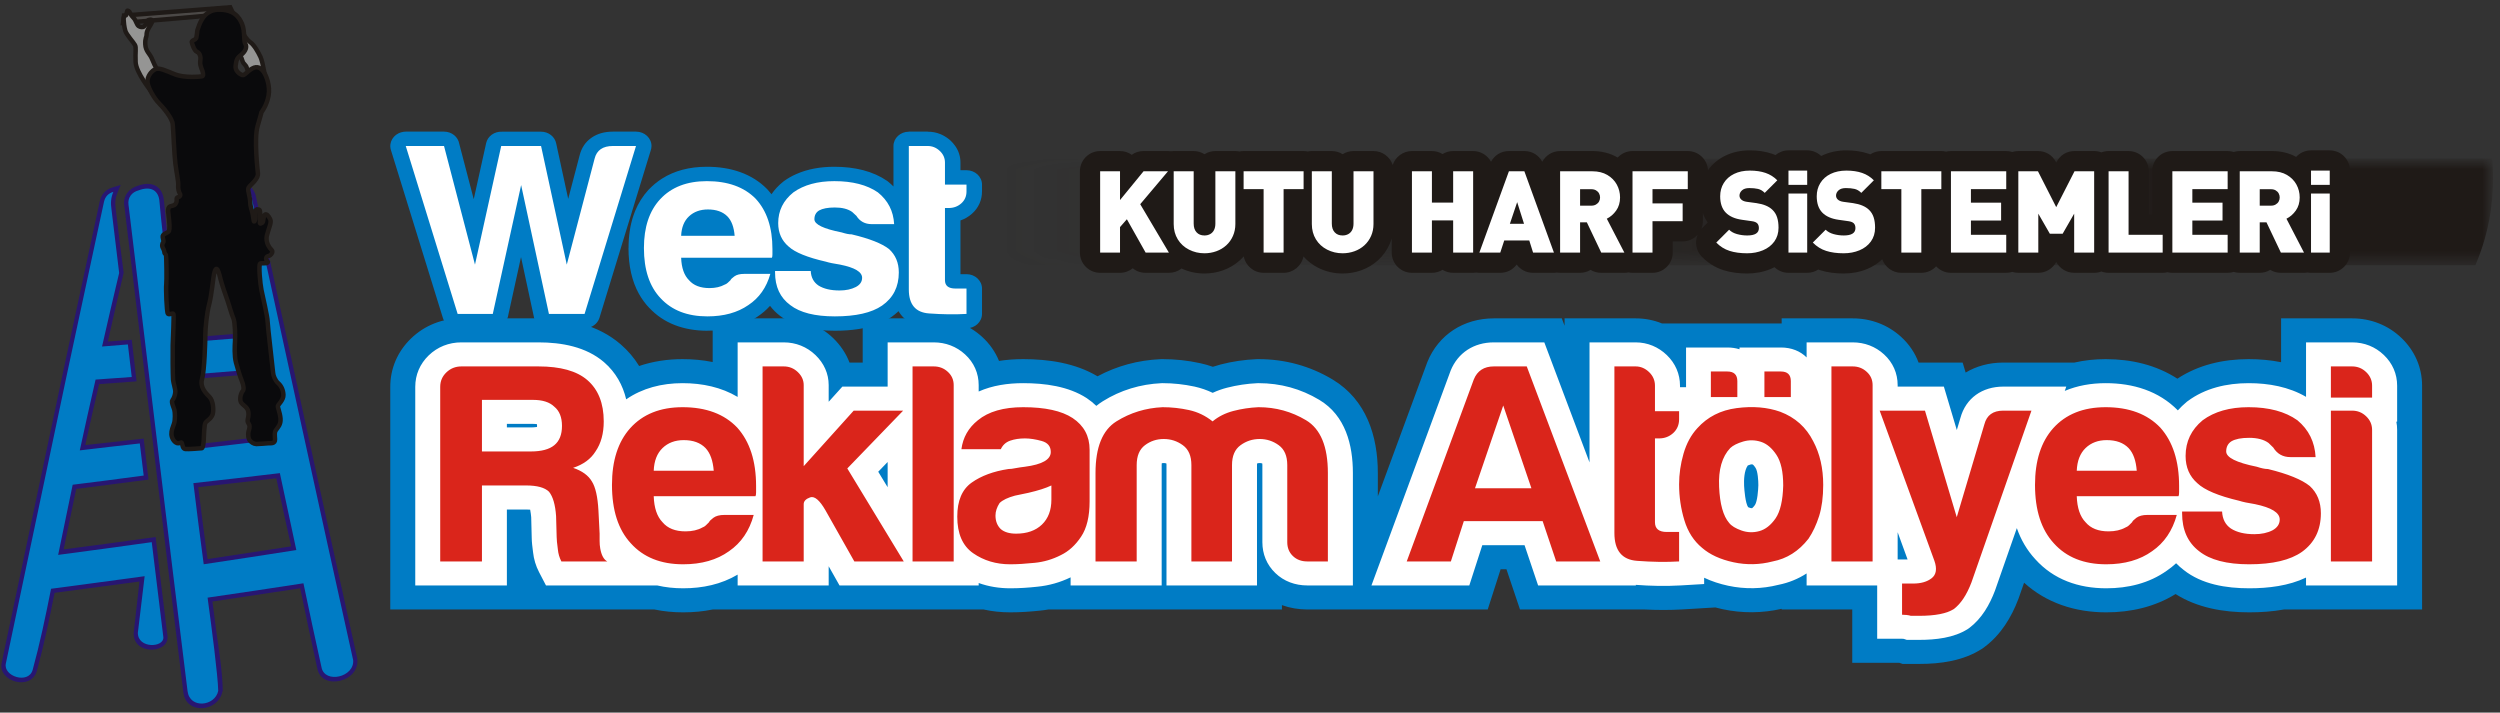
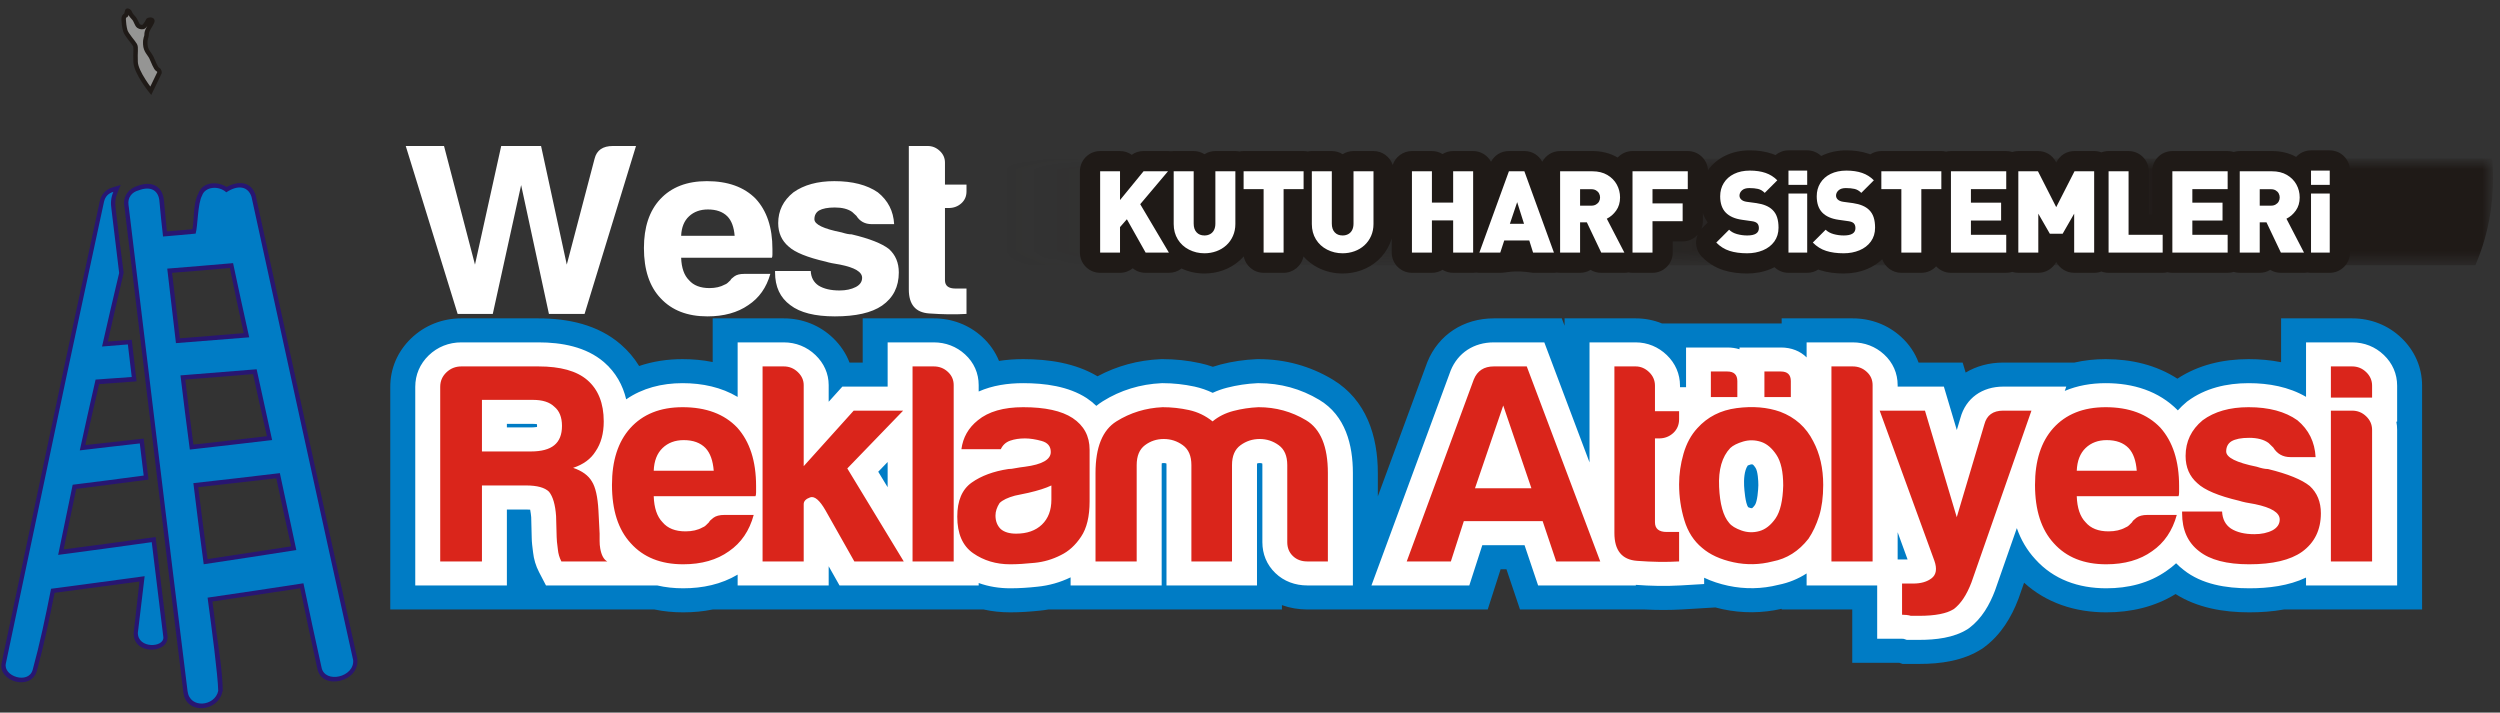
<svg xmlns="http://www.w3.org/2000/svg" width="214" height="61" viewBox="0 0 214 61" fill="none">
  <rect x="0" y="0" width="214" height="61" fill="#333333" stroke="none" />
-   <path d="M65.914 26.179C65.598 26.532 65.234 26.845 64.82 27.118L64.813 27.122C64.671 27.221 64.505 27.321 64.326 27.422V27.425C64.154 27.517 63.97 27.607 63.774 27.692C62.833 28.102 61.761 28.307 60.552 28.307V28.312C59.528 28.312 58.6 28.148 57.768 27.828C56.925 27.502 56.197 27.012 55.588 26.363L55.587 26.364L55.586 26.363L55.57 26.349H55.57C55.404 26.174 55.242 25.985 55.093 25.779C54.95 25.581 54.815 25.372 54.691 25.151C54.096 24.076 53.799 22.768 53.799 21.232V21.228H53.804C53.804 20.21 53.939 19.298 54.21 18.486C54.257 18.342 54.306 18.207 54.358 18.081C54.641 17.387 55.026 16.774 55.511 16.25C55.534 16.221 55.56 16.197 55.589 16.171C55.734 16.02 55.893 15.876 56.058 15.736C56.262 15.567 56.462 15.421 56.663 15.293C57.73 14.616 59.012 14.275 60.508 14.275C61.563 14.275 62.517 14.429 63.376 14.738C64.264 15.059 65.026 15.539 65.656 16.178C65.681 16.204 65.704 16.232 65.728 16.256C65.835 16.377 65.939 16.499 66.039 16.627C66.305 16.232 66.647 15.865 67.063 15.535C67.081 15.519 67.1 15.506 67.122 15.492H67.121C67.281 15.374 67.448 15.27 67.628 15.167C67.805 15.067 67.987 14.977 68.177 14.894C69.108 14.482 70.195 14.275 71.422 14.275C72.308 14.275 73.128 14.373 73.87 14.563C74.651 14.767 75.338 15.073 75.934 15.481C75.967 15.505 75.995 15.528 76.023 15.55C76.187 15.68 76.338 15.819 76.481 15.963V12.498C76.481 11.823 77.071 11.273 77.798 11.273V11.267H79.413H79.417V11.273C79.795 11.273 80.153 11.341 80.493 11.479C80.55 11.502 80.604 11.529 80.649 11.548C80.919 11.68 81.163 11.846 81.38 12.045V12.047C81.414 12.078 81.444 12.109 81.473 12.142C81.512 12.181 81.549 12.222 81.587 12.266C81.657 12.348 81.721 12.425 81.771 12.501C82.067 12.928 82.215 13.402 82.215 13.919V14.571H82.738C83.465 14.571 84.06 15.122 84.06 15.799V16.387C84.06 16.755 83.987 17.095 83.849 17.413C83.704 17.745 83.487 18.039 83.203 18.291L83.189 18.303H83.19L83.181 18.311L83.179 18.313L83.148 18.339C83.089 18.39 83.023 18.441 82.957 18.488C82.94 18.499 82.925 18.512 82.905 18.521C82.84 18.567 82.775 18.61 82.709 18.648C82.549 18.738 82.386 18.812 82.216 18.87V23.469H82.738C83.465 23.469 84.06 24.024 84.06 24.699V26.871C84.06 27.549 83.465 28.102 82.738 28.102H82.727C82.248 28.127 81.73 28.137 81.178 28.131C80.572 28.12 79.987 28.097 79.423 28.054H79.412C79.176 28.037 78.943 27.996 78.716 27.937C78.474 27.877 78.252 27.793 78.051 27.689C77.554 27.438 77.175 27.085 76.914 26.639C76.726 26.814 76.519 26.985 76.297 27.144L76.294 27.144L76.282 27.152L76.285 27.152C76.129 27.258 75.946 27.365 75.735 27.474L75.734 27.476L75.735 27.479C75.562 27.57 75.363 27.656 75.144 27.741C74.149 28.12 72.924 28.312 71.466 28.312C70.5 28.312 69.639 28.215 68.889 28.027C68.07 27.819 67.373 27.501 66.811 27.064L66.788 27.049C66.449 26.795 66.158 26.502 65.914 26.179ZM37.891 27.153L33.46 12.834C33.263 12.182 33.669 11.502 34.369 11.319C34.492 11.286 34.611 11.267 34.733 11.267H38.008C38.668 11.267 39.213 11.717 39.311 12.305L40.552 17.053L41.614 12.253C41.744 11.655 42.32 11.25 42.953 11.273H46.316C46.965 11.273 47.501 11.711 47.611 12.284L48.638 17.022L49.614 13.307C49.774 12.655 50.117 12.144 50.64 11.784C51.139 11.44 51.747 11.267 52.468 11.267H54.445C55.176 11.267 55.769 11.82 55.769 12.498C55.769 12.636 55.742 12.764 55.7 12.885L51.313 27.207C51.148 27.747 50.617 28.098 50.045 28.098V28.102H46.989C46.305 28.102 45.744 27.619 45.673 27.003L44.599 22.006L43.476 27.118C43.348 27.697 42.796 28.098 42.184 28.098V28.102H39.175C38.55 28.102 38.025 27.695 37.891 27.153Z" fill="#007CC5" />
  <path d="M39.174 26.871L34.732 12.497H38.008L40.658 22.651L42.903 12.497H46.315L48.516 22.651L50.897 13.584C51.076 12.86 51.596 12.497 52.466 12.497H54.442L50.04 26.871H46.988L44.609 15.842L42.182 26.871H39.174ZM63.695 23.445H65.94C65.61 24.616 64.983 25.506 64.055 26.118C63.128 26.761 61.957 27.082 60.551 27.082C58.845 27.082 57.514 26.566 56.555 25.536C55.597 24.532 55.12 23.094 55.12 21.232C55.12 19.447 55.581 18.055 56.51 17.053C57.468 16.022 58.8 15.506 60.507 15.506C62.303 15.506 63.695 16.007 64.684 17.009C65.64 18.039 66.12 19.477 66.12 21.312C66.12 21.428 66.12 21.522 66.12 21.606C66.12 21.691 66.12 21.746 66.12 21.774C66.12 21.913 66.106 22.011 66.075 22.064H58.306C58.337 22.933 58.561 23.57 58.983 23.988C59.369 24.432 59.95 24.66 60.733 24.66C61.238 24.66 61.676 24.561 62.032 24.364C62.123 24.337 62.203 24.286 62.281 24.218C62.354 24.146 62.438 24.073 62.527 23.988C62.556 23.904 62.668 23.795 62.863 23.657C63.058 23.515 63.335 23.445 63.695 23.445ZM58.306 20.186H62.886C62.824 19.433 62.618 18.878 62.257 18.514C61.866 18.126 61.315 17.93 60.596 17.93C59.939 17.93 59.399 18.126 58.983 18.514C58.561 18.906 58.337 19.463 58.306 20.186ZM66.345 23.196H69.4C69.425 23.752 69.653 24.168 70.071 24.447C70.521 24.726 71.12 24.864 71.867 24.864C72.406 24.864 72.869 24.767 73.256 24.569C73.619 24.379 73.797 24.114 73.797 23.779C73.797 23.275 73.17 22.903 71.913 22.651C71.374 22.566 70.969 22.487 70.699 22.4C69.112 22.037 68.052 21.606 67.511 21.108C66.915 20.602 66.614 19.935 66.614 19.098C66.614 18.039 67.046 17.162 67.915 16.466C68.813 15.826 69.981 15.506 71.419 15.506C72.973 15.506 74.216 15.826 75.145 16.466C76.013 17.162 76.478 18.068 76.538 19.185H74.606C74.041 19.185 73.602 18.946 73.306 18.476C73.183 18.359 73.067 18.25 72.944 18.141C72.585 17.888 72.092 17.761 71.463 17.761C70.863 17.761 70.414 17.849 70.115 18.015C69.847 18.18 69.713 18.432 69.713 18.766C69.713 19.214 70.493 19.586 72.048 19.895C72.226 19.952 72.385 19.991 72.517 20.02C72.652 20.047 72.78 20.061 72.901 20.061C74.427 20.422 75.487 20.842 76.091 21.312C76.655 21.817 76.938 22.487 76.938 23.322C76.938 24.548 76.463 25.493 75.501 26.163C74.606 26.776 73.256 27.082 71.463 27.082C69.757 27.082 68.482 26.761 67.65 26.118C66.779 25.478 66.345 24.548 66.345 23.322V23.196ZM82.732 26.871C81.745 26.929 80.675 26.915 79.522 26.83C78.368 26.746 77.795 26.062 77.795 24.78V12.497H79.412C79.799 12.497 80.145 12.636 80.442 12.916C80.743 13.195 80.889 13.53 80.889 13.919V15.8H82.732V16.387C82.732 16.803 82.584 17.142 82.287 17.408C81.987 17.674 81.626 17.806 81.204 17.806H80.889V23.988C80.889 24.46 81.188 24.699 81.793 24.699H82.732V26.871Z" fill="white" />
  <path fill-rule="evenodd" clip-rule="evenodd" d="M195.261 31.005V27.252H201.348C202.951 27.252 204.433 27.844 205.56 28.925C206.706 30.02 207.331 31.46 207.331 33.014V52.172H195.512C194.533 52.348 193.53 52.417 192.537 52.417C190.326 52.417 188.083 52.029 186.23 50.85C184.455 51.945 182.417 52.417 180.299 52.417C177.626 52.417 175.169 51.612 173.262 49.881L172.794 51.218L172.775 51.269C172.174 52.849 171.277 54.332 169.877 55.38L169.754 55.471L169.627 55.555C168.054 56.565 166.135 56.832 164.282 56.832C164.165 56.832 164.05 56.832 163.931 56.832C163.813 56.832 163.698 56.832 163.578 56.832H162.864L162.577 56.735H158.553V52.172H152.511V52.114C150.852 52.495 149.138 52.506 147.462 52.149C147.25 52.101 147.042 52.05 146.834 51.997L144.002 52.167C142.93 52.229 141.854 52.225 140.785 52.172H130.112L128.952 48.729H128.454L127.348 52.172H111.911C111.151 52.172 110.417 52.045 109.734 51.799V52.172H89.742C89.503 52.213 89.266 52.246 89.024 52.27C88.177 52.358 87.326 52.417 86.475 52.417C85.696 52.417 84.932 52.337 84.197 52.172H61.011C60.189 52.341 59.341 52.417 58.478 52.417C57.634 52.417 56.813 52.339 56.021 52.172H33.407V33.114C33.407 31.538 34.034 30.078 35.191 28.967C36.346 27.852 37.862 27.252 39.493 27.252H46.088C48.627 27.252 51.172 27.791 53.115 29.461C53.765 30.02 54.294 30.649 54.709 31.33C55.87 30.934 57.124 30.742 58.426 30.742C59.309 30.742 60.175 30.821 61.005 30.99V27.252H67.091C68.692 27.252 70.182 27.849 71.318 28.94C71.945 29.548 72.423 30.258 72.718 31.036H73.847V27.252H79.932C81.487 27.252 82.947 27.807 84.076 28.841C84.719 29.429 85.204 30.128 85.515 30.894C86.194 30.79 86.885 30.742 87.585 30.742C89.771 30.742 92.048 31.08 93.948 32.211C95.598 31.325 97.412 30.835 99.318 30.746L99.419 30.742H99.52C100.603 30.742 101.676 30.856 102.729 31.088C103.103 31.168 103.466 31.271 103.821 31.398C104.039 31.325 104.258 31.259 104.479 31.201C105.479 30.943 106.501 30.793 107.531 30.746L107.63 30.742H107.729C109.996 30.742 112.139 31.327 114.064 32.482C116.975 34.231 117.942 37.344 117.942 40.488V42.49L122.162 31.041L122.185 30.982C123.132 28.656 125.283 27.252 127.873 27.252H133.69L133.928 27.887V27.252H140.013C140.801 27.252 141.562 27.402 142.263 27.686H152.45C152.471 27.686 152.489 27.686 152.511 27.686V27.252H158.591C160.153 27.252 161.611 27.807 162.74 28.841C163.424 29.465 163.927 30.213 164.231 31.036H168.002L168.259 31.892C169.18 31.338 170.281 31.036 171.486 31.036H177.567C178.426 30.838 179.324 30.742 180.246 30.742C182.481 30.742 184.596 31.256 186.384 32.415C188.187 31.229 190.301 30.742 192.487 30.742C193.425 30.742 194.357 30.822 195.261 31.005Z" fill="#007CC5" />
  <path fill-rule="evenodd" clip-rule="evenodd" d="M197.397 33.97V29.307H201.347C202.385 29.307 203.326 29.684 204.058 30.388C204.799 31.095 205.195 32.006 205.195 33.014V36.092H205.127C205.174 36.319 205.195 36.556 205.195 36.8V50.114H197.397V49.44C195.915 50.151 194.165 50.358 192.537 50.358C190.561 50.358 188.472 50.023 186.923 48.789C186.687 48.608 186.473 48.417 186.275 48.215C186.03 48.442 185.767 48.654 185.484 48.847C183.964 49.928 182.167 50.358 180.299 50.358C177.919 50.358 175.78 49.608 174.217 47.865C173.487 47.076 172.978 46.172 172.641 45.207L170.769 50.561C170.313 51.765 169.635 52.956 168.569 53.755L168.507 53.8L168.441 53.844C167.253 54.606 165.678 54.773 164.282 54.773C164.165 54.773 164.05 54.773 163.931 54.773C163.813 54.773 163.697 54.773 163.578 54.773H163.221L162.96 54.687C162.912 54.681 162.866 54.677 162.823 54.677H160.687V50.114H154.646V49.086C153.925 49.55 153.121 49.886 152.231 50.062C150.82 50.42 149.359 50.445 147.929 50.139C147.218 49.986 146.521 49.763 145.875 49.454V49.993L143.871 50.112C142.586 50.186 141.294 50.161 140.015 50.063L140.035 50.114H131.662L130.502 46.67H126.884L125.772 50.114H117.396L124.163 31.759L124.173 31.729C124.798 30.194 126.164 29.307 127.873 29.307H132.193L136.063 39.581V29.307H140.013C141.033 29.307 141.958 29.701 142.68 30.395C143.413 31.102 143.808 32.013 143.808 33.014V33.144H144.326V29.746H147.869C148.24 29.746 148.585 29.798 148.904 29.898V29.746H152.45C153.349 29.746 154.115 30.061 154.646 30.596V29.307H158.591C159.607 29.307 160.539 29.66 161.272 30.334C162.033 31.029 162.439 31.953 162.439 32.966V33.093H166.395L167.503 36.812L167.811 35.776C168.272 34.081 169.676 33.093 171.486 33.093H176.873L176.744 33.461C177.814 33.008 179.001 32.799 180.246 32.799C182.593 32.799 184.787 33.463 186.423 35.129C186.649 34.877 186.896 34.639 187.168 34.413L187.21 34.377L187.256 34.344C188.767 33.222 190.604 32.799 192.487 32.799C194.208 32.799 195.926 33.112 197.397 33.97ZM162.439 45.559V47.893H163.29L162.439 45.559ZM149.638 43.413C149.697 43.437 149.765 43.464 149.813 43.48C149.882 43.504 149.925 43.506 149.989 43.494C150.066 43.437 150.176 43.294 150.222 43.23C150.437 42.914 150.504 41.923 150.515 41.532C150.515 41.166 150.474 40.347 150.271 40.043C150.228 39.973 150.118 39.818 150.034 39.761C149.966 39.743 149.919 39.743 149.85 39.761C149.785 39.781 149.685 39.811 149.61 39.845C149.293 40.296 149.274 41.098 149.295 41.588C149.316 41.958 149.401 43.054 149.638 43.413ZM93.846 34.743C94.022 34.602 94.208 34.466 94.406 34.343C95.924 33.396 97.615 32.884 99.419 32.801L99.469 32.799H99.52C100.441 32.799 101.358 32.9 102.257 33.093C102.8 33.215 103.317 33.392 103.806 33.626C104.196 33.444 104.609 33.298 105.035 33.188C105.883 32.971 106.752 32.84 107.63 32.801L107.678 32.799H107.729C109.598 32.799 111.349 33.276 112.935 34.23C115.182 35.577 115.807 38.094 115.807 40.488V50.114H111.911C110.869 50.114 109.902 49.763 109.167 49.051C108.427 48.341 108.059 47.415 108.059 46.412V39.81C108.059 39.777 108.059 39.725 108.054 39.678C107.987 39.649 107.919 39.636 107.833 39.636C107.743 39.636 107.672 39.648 107.603 39.678C107.601 39.726 107.599 39.777 107.599 39.81V50.114H99.851V39.81C99.851 39.777 99.85 39.725 99.847 39.678C99.779 39.648 99.71 39.636 99.622 39.636C99.552 39.636 99.496 39.643 99.445 39.66C99.441 39.715 99.439 39.775 99.439 39.81V50.114H91.643V49.421C90.757 49.85 89.797 50.124 88.795 50.222C88.025 50.307 87.251 50.358 86.475 50.358C85.534 50.358 84.627 50.212 83.775 49.906V50.114H71.863L70.935 48.471V50.114H63.142V49.187C61.741 50.021 60.137 50.358 58.478 50.358C57.708 50.358 56.963 50.279 56.255 50.114H46.736L46.145 48.979C45.865 48.443 45.694 47.865 45.629 47.269C45.577 46.856 45.517 46.416 45.514 46.002L45.471 44.273C45.456 44.115 45.428 43.85 45.382 43.627C45.25 43.616 45.114 43.614 45.032 43.614H43.389V50.114H35.546V33.114C35.546 32.082 35.944 31.149 36.699 30.419C37.453 29.692 38.427 29.307 39.493 29.307H46.087C48.078 29.307 50.161 29.682 51.694 30.993C52.71 31.869 53.314 32.973 53.602 34.183C54.986 33.228 56.641 32.799 58.426 32.799C60.13 32.799 61.755 33.151 63.142 33.978V29.307H67.091C68.125 29.307 69.073 29.688 69.807 30.395C70.528 31.088 70.935 31.978 70.935 32.966V34.392L72.107 33.093H75.982V29.307H79.932C80.941 29.307 81.874 29.66 82.607 30.334C83.371 31.029 83.775 31.953 83.775 32.966V33.514C84.952 32.99 86.268 32.799 87.585 32.799C89.426 32.799 91.455 33.059 93.026 34.082C93.326 34.284 93.601 34.506 93.846 34.743ZM75.982 39.548L75.177 40.38L75.982 41.708V39.548ZM43.389 36.587H45.438C45.553 36.587 45.792 36.581 45.967 36.549C45.97 36.515 45.972 36.484 45.972 36.459C45.972 36.421 45.97 36.361 45.965 36.31C45.863 36.288 45.715 36.285 45.638 36.285H43.389V36.587Z" fill="white" />
  <path d="M37.682 48.059V33.115C37.682 32.624 37.858 32.215 38.211 31.876C38.563 31.538 38.991 31.365 39.494 31.365H46.088C47.971 31.365 49.364 31.752 50.269 32.529C51.206 33.336 51.68 34.517 51.68 36.071C51.68 37.107 51.445 37.962 50.974 38.645C50.571 39.292 49.936 39.76 49.058 40.047C49.831 40.308 50.369 40.7 50.669 41.218C50.974 41.702 51.161 42.526 51.226 43.688L51.327 45.681C51.327 45.875 51.327 46.081 51.327 46.311C51.327 46.537 51.344 46.747 51.379 46.941C51.478 47.521 51.68 47.894 51.98 48.059H48.054C47.885 47.733 47.788 47.395 47.754 47.04C47.685 46.522 47.65 46.167 47.65 45.97L47.601 44.174C47.532 43.202 47.332 42.51 46.996 42.092C46.627 41.732 45.973 41.555 45.031 41.555H41.255V48.059H37.682ZM41.255 38.645H45.437C46.342 38.645 47.016 38.466 47.447 38.11C47.885 37.755 48.106 37.204 48.106 36.459C48.106 35.719 47.885 35.166 47.447 34.812C47.048 34.424 46.441 34.23 45.637 34.23H41.255V38.645ZM62.002 44.078H64.517C64.149 45.435 63.444 46.47 62.403 47.185C61.365 47.929 60.054 48.303 58.476 48.303C56.563 48.303 55.07 47.701 53.996 46.504C52.921 45.341 52.385 43.673 52.385 41.508C52.385 39.436 52.902 37.817 53.944 36.655C55.018 35.459 56.512 34.856 58.427 34.856C60.44 34.856 62.002 35.442 63.108 36.604C64.182 37.8 64.721 39.47 64.721 41.602C64.721 41.732 64.721 41.849 64.721 41.94C64.721 42.04 64.721 42.102 64.721 42.137C64.721 42.299 64.704 42.415 64.67 42.477H55.959C55.992 43.482 56.243 44.221 56.715 44.706C57.148 45.224 57.802 45.485 58.679 45.485C59.248 45.485 59.736 45.375 60.135 45.148C60.237 45.115 60.331 45.055 60.413 44.978C60.498 44.893 60.591 44.808 60.688 44.706C60.723 44.611 60.849 44.485 61.068 44.322C61.285 44.162 61.596 44.078 62.002 44.078ZM55.959 40.293H61.095C61.026 39.42 60.792 38.775 60.391 38.351C59.95 37.9 59.334 37.674 58.526 37.674C57.791 37.674 57.184 37.9 56.715 38.351C56.243 38.807 55.992 39.452 55.959 40.293ZM68.797 35.151V39.904L73.077 35.151H77.31L72.529 40.099L77.361 48.059H73.131L70.663 43.688C70.162 42.815 69.724 42.447 69.354 42.573C68.984 42.704 68.797 42.9 68.797 43.155V44.952V48.059H65.276V31.365H67.087C67.558 31.365 67.96 31.53 68.295 31.852C68.632 32.175 68.797 32.548 68.797 32.967V35.151ZM78.114 31.365H79.927C80.396 31.365 80.799 31.518 81.134 31.829C81.468 32.133 81.636 32.515 81.636 32.967V48.059H78.114V31.365ZM89.999 41.555C89.526 41.781 88.872 41.991 88.037 42.184C87.262 42.347 86.875 42.428 86.875 42.428C86.272 42.592 85.835 42.797 85.565 43.058C85.335 43.414 85.213 43.772 85.213 44.129C85.213 44.611 85.367 45.002 85.668 45.291C85.97 45.551 86.409 45.681 86.977 45.681C87.915 45.681 88.653 45.419 89.191 44.903C89.729 44.385 89.999 43.673 89.999 42.769V41.555ZM90.801 47.521C90.096 47.881 89.351 48.101 88.566 48.178C87.773 48.26 87.077 48.303 86.471 48.303C85.265 48.303 84.207 47.984 83.302 47.355C82.395 46.724 81.942 45.681 81.942 44.221C81.942 42.865 82.352 41.896 83.175 41.311C83.995 40.729 85.044 40.343 86.321 40.148C86.488 40.148 86.69 40.126 86.924 40.075C87.165 40.029 87.427 39.989 87.731 39.953C89.208 39.76 89.947 39.34 89.947 38.691C89.947 38.208 89.688 37.892 89.167 37.747C88.646 37.603 88.167 37.528 87.731 37.528C87.262 37.528 86.841 37.593 86.471 37.721C86.101 37.852 85.835 38.095 85.668 38.453H82.296C82.429 37.446 82.896 36.623 83.706 35.974C84.611 35.23 85.903 34.856 87.582 34.856C89.464 34.856 90.871 35.166 91.813 35.782C92.783 36.426 93.27 37.332 93.27 38.497V42.914C93.27 44.206 93.029 45.217 92.539 45.943C92.053 46.675 91.473 47.198 90.801 47.521ZM105.46 48.059H101.983V40.487V39.811C101.983 39.029 101.743 38.466 101.252 38.11C100.766 37.755 100.222 37.578 99.617 37.578C99.013 37.578 98.478 37.755 98.006 38.11C97.536 38.466 97.3 39.029 97.3 39.811V48.059H93.776V40.487C93.776 38.289 94.374 36.815 95.563 36.071C96.752 35.328 98.073 34.921 99.517 34.856C100.289 34.856 101.041 34.941 101.779 35.101C102.519 35.263 103.19 35.585 103.797 36.071C104.299 35.653 104.897 35.355 105.585 35.176C106.27 34.996 106.985 34.89 107.724 34.856C109.204 34.856 110.559 35.23 111.802 35.974C113.043 36.722 113.666 38.222 113.666 40.487V48.059H111.905C111.401 48.059 110.99 47.904 110.673 47.598C110.349 47.287 110.19 46.894 110.19 46.411V39.811C110.19 39.029 109.95 38.466 109.461 38.11C108.974 37.755 108.43 37.578 107.827 37.578C107.221 37.578 106.676 37.755 106.189 38.11C105.7 38.466 105.46 39.029 105.46 39.811V40.487V48.059ZM127.869 31.365H130.69L136.981 48.059H133.21L132.051 44.611H125.303L124.194 48.059H120.416L126.157 32.481C126.458 31.741 127.031 31.365 127.869 31.365ZM128.677 34.711L126.259 41.796H131.089L128.677 34.711ZM143.731 48.059C142.624 48.125 141.424 48.107 140.131 48.008C138.837 47.913 138.193 47.118 138.193 45.631V31.365H140.007C140.44 31.365 140.827 31.53 141.162 31.852C141.497 32.175 141.665 32.562 141.665 33.014V35.2H143.731V35.882C143.731 36.363 143.563 36.758 143.228 37.068C142.894 37.373 142.489 37.528 142.016 37.528H141.665V44.706C141.665 45.258 141.998 45.536 142.675 45.536H143.731V48.059ZM145.697 46.894C144.992 46.311 144.482 45.528 144.183 44.536C143.883 43.551 143.731 42.526 143.731 41.46C143.731 40.586 143.856 39.711 144.109 38.836C144.361 37.962 144.755 37.236 145.29 36.655C146.163 35.684 147.29 35.111 148.663 34.933C150.037 34.754 151.286 34.856 152.389 35.247C153.666 35.729 154.609 36.575 155.213 37.773C155.78 38.836 156.067 40.081 156.067 41.508C156.067 42.542 155.947 43.434 155.717 44.174C155.479 44.918 155.178 45.566 154.807 46.114C153.972 47.185 152.943 47.83 151.737 48.059C150.628 48.346 149.51 48.373 148.388 48.131C147.262 47.888 146.366 47.475 145.697 46.894ZM153.295 32.624V33.991H151.034V31.8H152.44C153.012 31.8 153.295 32.077 153.295 32.624ZM148.716 32.624V33.991H146.45V31.8H147.86C148.428 31.8 148.716 32.077 148.716 32.624ZM148.11 38.351C147.405 39.095 147.087 40.207 147.155 41.677C147.22 43.148 147.507 44.174 148.012 44.759C148.211 45.017 148.564 45.233 149.069 45.411C149.572 45.59 150.084 45.605 150.603 45.462C151.12 45.319 151.588 44.952 151.991 44.369C152.389 43.787 152.61 42.848 152.643 41.555C152.643 40.39 152.45 39.514 152.063 38.935C151.676 38.351 151.236 37.979 150.731 37.817C150.225 37.657 149.721 37.648 149.218 37.794C148.716 37.942 148.347 38.13 148.11 38.351ZM156.771 31.365H158.587C159.054 31.365 159.457 31.518 159.792 31.829C160.13 32.133 160.295 32.515 160.295 32.967V48.059H156.771V31.365ZM162.816 52.621V49.952H163.772C164.442 49.952 164.971 49.796 165.359 49.489C165.744 49.181 165.823 48.687 165.586 48.008L160.9 35.151H164.777L167.498 44.273L169.865 36.315C170.067 35.541 170.605 35.151 171.476 35.151H173.892L168.756 49.855C168.352 50.918 167.849 51.679 167.248 52.132C166.644 52.522 165.649 52.715 164.275 52.715C164.176 52.715 164.056 52.715 163.923 52.715C163.789 52.715 163.673 52.715 163.571 52.715C163.471 52.68 163.344 52.658 163.192 52.641C163.042 52.627 162.917 52.621 162.816 52.621ZM183.812 44.078H186.332C185.961 45.435 185.257 46.47 184.216 47.185C183.178 47.929 181.865 48.303 180.291 48.303C178.373 48.303 176.881 47.701 175.807 46.504C174.734 45.341 174.197 43.673 174.197 41.508C174.197 39.436 174.717 37.817 175.755 36.655C176.832 35.459 178.327 34.856 180.239 34.856C182.251 34.856 183.812 35.442 184.923 36.604C185.994 37.8 186.531 39.47 186.531 41.602C186.531 41.732 186.531 41.849 186.531 41.94C186.531 42.04 186.531 42.102 186.531 42.137C186.531 42.299 186.514 42.415 186.48 42.477H177.77C177.806 43.482 178.054 44.221 178.526 44.706C178.964 45.224 179.614 45.485 180.489 45.485C181.057 45.485 181.547 45.375 181.949 45.148C182.051 45.115 182.139 45.055 182.229 44.978C182.309 44.893 182.405 44.808 182.504 44.706C182.538 44.611 182.661 44.485 182.879 44.322C183.101 44.162 183.408 44.078 183.812 44.078ZM177.77 40.293H182.905C182.839 39.42 182.607 38.775 182.203 38.351C181.764 37.9 181.145 37.674 180.336 37.674C179.601 37.674 178.997 37.9 178.526 38.351C178.054 38.807 177.806 39.452 177.77 40.293ZM186.788 43.787H190.211C190.242 44.432 190.493 44.918 190.965 45.241C191.471 45.566 192.141 45.726 192.978 45.726C193.584 45.726 194.105 45.614 194.54 45.388C194.942 45.162 195.144 44.855 195.144 44.467C195.144 43.885 194.44 43.448 193.031 43.155C192.422 43.058 191.972 42.965 191.669 42.865C189.888 42.447 188.7 41.94 188.093 41.363C187.425 40.778 187.087 40.006 187.087 39.029C187.087 37.8 187.572 36.782 188.548 35.974C189.555 35.23 190.864 34.856 192.476 34.856C194.22 34.856 195.611 35.23 196.657 35.974C197.629 36.782 198.146 37.832 198.215 39.128H196.052C195.415 39.128 194.926 38.852 194.59 38.308C194.455 38.175 194.322 38.044 194.188 37.917C193.786 37.623 193.23 37.478 192.526 37.478C191.853 37.478 191.351 37.578 191.014 37.773C190.714 37.962 190.562 38.255 190.562 38.645C190.562 39.162 191.434 39.6 193.18 39.953C193.383 40.023 193.56 40.066 193.707 40.099C193.858 40.132 194 40.148 194.137 40.148C195.849 40.568 197.038 41.055 197.715 41.602C198.349 42.184 198.667 42.965 198.667 43.933C198.667 45.359 198.129 46.453 197.056 47.233C196.052 47.944 194.54 48.303 192.526 48.303C190.613 48.303 189.183 47.929 188.246 47.185C187.272 46.437 186.788 45.359 186.788 43.933V43.787ZM199.524 35.151H201.336C201.809 35.151 202.209 35.312 202.544 35.637C202.881 35.959 203.051 36.347 203.051 36.8V48.059H199.524V35.151ZM199.524 31.365H201.336C201.809 31.365 202.209 31.53 202.544 31.852C202.881 32.175 203.051 32.562 203.051 33.014V34.033H199.524V31.365Z" fill="#DA251B" />
  <mask id="mask0_117_75" style="mask-type:luminance" maskUnits="userSpaceOnUse" x="80" y="13" width="134" height="10">
    <mask id="mask1_117_75" style="mask-type:luminance" maskUnits="userSpaceOnUse" x="80" y="13" width="134" height="10">
      <path d="M80.717 22.707H213.403V13.571H80.717V22.707Z" fill="white" />
    </mask>
    <g mask="url(#mask1_117_75)">
      <path fill-rule="evenodd" clip-rule="evenodd" d="M80.717 22.707H213.403V13.571H80.717V22.707Z" fill="url(#paint0_linear_117_75)" />
    </g>
  </mask>
  <g mask="url(#mask0_117_75)">
    <path fill-rule="evenodd" clip-rule="evenodd" d="M213.336 13.573H80.717V22.709H211.889C213.156 19.762 213.583 16.71 213.336 13.573Z" fill="#1F1A17" />
  </g>
-   <path fill-rule="evenodd" clip-rule="evenodd" d="M201.119 16.195C201.145 16.315 201.159 16.439 201.159 16.566V21.621C201.159 22.575 200.381 23.353 199.427 23.353H197.824C197.723 23.353 197.625 23.345 197.529 23.328C197.43 23.345 197.328 23.353 197.223 23.353H195.244C194.909 23.353 194.597 23.264 194.332 23.101C194.07 23.261 193.762 23.353 193.434 23.353H191.723C191.543 23.353 191.369 23.326 191.205 23.274C191.042 23.326 190.868 23.353 190.688 23.353H185.955C185.812 23.353 185.674 23.336 185.541 23.303C185.408 23.336 185.269 23.353 185.127 23.353H180.496C180.279 23.353 180.07 23.313 179.878 23.239C179.687 23.313 179.478 23.353 179.261 23.353H177.55C176.885 23.353 176.305 22.975 176.015 22.423C175.725 22.975 175.146 23.353 174.48 23.353H172.77C172.589 23.353 172.415 23.326 172.252 23.274C172.088 23.326 171.914 23.353 171.734 23.353H167.001C166.502 23.353 166.051 23.14 165.734 22.8C165.418 23.14 164.967 23.353 164.467 23.353H162.756C162 23.353 161.355 22.865 161.12 22.187C160.753 22.544 160.32 22.823 159.838 23.023C159.196 23.291 158.514 23.412 157.819 23.412C157.133 23.412 156.441 23.334 155.786 23.124C155.737 23.108 155.688 23.091 155.639 23.074C155.367 23.251 155.043 23.353 154.697 23.353H153.094C152.631 23.353 152.209 23.17 151.898 22.873C151.793 22.927 151.684 22.977 151.574 23.023C150.931 23.291 150.249 23.412 149.554 23.412C148.868 23.412 148.176 23.334 147.521 23.124C146.817 22.898 146.198 22.505 145.679 21.978C145.178 21.469 145.056 20.724 145.313 20.1C144.996 20.447 144.54 20.665 144.035 20.665H143.186V21.621C143.186 22.575 142.408 23.353 141.455 23.353H139.744C139.626 23.353 139.512 23.342 139.401 23.319C139.286 23.342 139.168 23.353 139.046 23.353H137.066C136.731 23.353 136.419 23.264 136.154 23.101C135.892 23.261 135.584 23.353 135.256 23.353H133.545C133.457 23.353 133.371 23.347 133.287 23.334C133.199 23.347 133.109 23.353 133.017 23.353H131.231C130.655 23.353 130.144 23.084 129.827 22.642C129.51 23.085 129 23.353 128.424 23.353H126.633C126.541 23.353 126.45 23.347 126.362 23.334C126.277 23.347 126.19 23.353 126.101 23.353H124.391C124.058 23.353 123.746 23.259 123.482 23.095C123.217 23.259 122.906 23.353 122.573 23.353H120.862C119.908 23.353 119.13 22.575 119.13 21.621V20.405C119.081 20.57 119.022 20.732 118.953 20.892C118.721 21.421 118.388 21.889 117.961 22.278C117.544 22.657 117.061 22.944 116.531 23.135C116.014 23.321 115.472 23.412 114.923 23.412C114.185 23.412 113.473 23.247 112.816 22.912C112.339 22.668 111.922 22.346 111.576 21.951C111.422 22.748 110.717 23.353 109.876 23.353H108.165C107.321 23.353 106.615 22.744 106.464 21.943C106.361 22.06 106.252 22.172 106.136 22.278C105.719 22.657 105.236 22.944 104.706 23.135C104.189 23.321 103.647 23.412 103.098 23.412C102.414 23.412 101.753 23.27 101.137 22.983C100.839 23.223 100.466 23.353 100.057 23.353H98.066C97.647 23.353 97.266 23.216 96.964 22.965C96.666 23.207 96.286 23.353 95.873 23.353H94.172C93.219 23.353 92.44 22.575 92.44 21.621V14.661C92.44 13.707 93.219 12.93 94.172 12.93H95.873C96.247 12.93 96.593 13.049 96.876 13.251C97.165 13.039 97.508 12.93 97.888 12.93H99.981C100.065 12.93 100.147 12.935 100.228 12.946C100.307 12.935 100.387 12.93 100.468 12.93H102.179C102.52 12.93 102.839 13.029 103.107 13.201C103.376 13.029 103.695 12.93 104.036 12.93H105.747C105.868 12.93 105.986 12.942 106.1 12.966C106.214 12.942 106.332 12.93 106.453 12.93H111.588C111.709 12.93 111.827 12.942 111.941 12.966C112.055 12.942 112.172 12.93 112.293 12.93H114.004C114.345 12.93 114.664 13.029 114.932 13.201C115.201 13.029 115.52 12.93 115.861 12.93H117.572C118.337 12.93 118.989 13.43 119.217 14.12C119.445 13.43 120.097 12.93 120.862 12.93H122.573C122.906 12.93 123.217 13.024 123.482 13.188C123.746 13.024 124.058 12.93 124.391 12.93H126.101C126.763 12.93 127.34 13.304 127.632 13.851C127.928 13.281 128.502 12.93 129.163 12.93H130.486C131.147 12.93 131.72 13.28 132.017 13.849C132.309 13.303 132.885 12.93 133.545 12.93H136.302C137.062 12.93 137.801 13.093 138.461 13.48C138.465 13.482 138.469 13.485 138.473 13.487C138.79 13.144 139.242 12.93 139.744 12.93H144.475C145.399 12.93 146.157 13.659 146.205 14.571C146.582 14.035 147.085 13.619 147.68 13.329C148.339 13.007 149.058 12.871 149.789 12.871C150.435 12.871 151.083 12.953 151.696 13.164C151.794 13.198 151.89 13.234 151.984 13.274C152.285 13.023 152.672 12.871 153.094 12.871H154.697C155.16 12.871 155.583 13.055 155.894 13.354C155.911 13.345 155.928 13.337 155.945 13.329C156.604 13.007 157.323 12.871 158.054 12.871C158.7 12.871 159.348 12.953 159.961 13.164C160.007 13.18 160.052 13.196 160.097 13.213C160.369 13.034 160.695 12.93 161.044 12.93H166.179C166.321 12.93 166.459 12.947 166.59 12.979C166.722 12.947 166.86 12.93 167.001 12.93H171.734C171.914 12.93 172.088 12.957 172.252 13.009C172.415 12.957 172.589 12.93 172.77 12.93H174.451C175.119 12.93 175.691 13.28 175.994 13.876L176.015 13.916L176.036 13.875C176.34 13.28 176.912 12.93 177.579 12.93H179.261C179.478 12.93 179.687 12.97 179.878 13.044C180.07 12.97 180.279 12.93 180.496 12.93H182.207C183.161 12.93 183.939 13.707 183.939 14.661V18.365H184.223V14.661C184.223 13.707 185.001 12.93 185.955 12.93H190.688C190.868 12.93 191.042 12.957 191.205 13.009C191.369 12.957 191.543 12.93 191.723 12.93H194.48C195.207 12.93 195.914 13.079 196.551 13.43C196.868 13.086 197.322 12.871 197.824 12.871H199.427C200.381 12.871 201.159 13.649 201.159 14.603V15.825C201.159 15.952 201.145 16.076 201.119 16.195ZM145.767 18.27V18.933C145.767 19.167 145.72 19.389 145.636 19.593C145.653 19.575 145.67 19.557 145.687 19.539L146.181 19.045C146.007 18.803 145.87 18.543 145.767 18.27Z" fill="#1F1A17" />
+   <path fill-rule="evenodd" clip-rule="evenodd" d="M201.119 16.195C201.145 16.315 201.159 16.439 201.159 16.566V21.621C201.159 22.575 200.381 23.353 199.427 23.353H197.824C197.723 23.353 197.625 23.345 197.529 23.328C197.43 23.345 197.328 23.353 197.223 23.353H195.244C194.909 23.353 194.597 23.264 194.332 23.101C194.07 23.261 193.762 23.353 193.434 23.353H191.723C191.543 23.353 191.369 23.326 191.205 23.274C191.042 23.326 190.868 23.353 190.688 23.353H185.955C185.812 23.353 185.674 23.336 185.541 23.303C185.408 23.336 185.269 23.353 185.127 23.353H180.496C180.279 23.353 180.07 23.313 179.878 23.239C179.687 23.313 179.478 23.353 179.261 23.353H177.55C176.885 23.353 176.305 22.975 176.015 22.423C175.725 22.975 175.146 23.353 174.48 23.353H172.77C172.589 23.353 172.415 23.326 172.252 23.274C172.088 23.326 171.914 23.353 171.734 23.353H167.001C166.502 23.353 166.051 23.14 165.734 22.8C165.418 23.14 164.967 23.353 164.467 23.353H162.756C162 23.353 161.355 22.865 161.12 22.187C160.753 22.544 160.32 22.823 159.838 23.023C159.196 23.291 158.514 23.412 157.819 23.412C157.133 23.412 156.441 23.334 155.786 23.124C155.737 23.108 155.688 23.091 155.639 23.074C155.367 23.251 155.043 23.353 154.697 23.353H153.094C152.631 23.353 152.209 23.17 151.898 22.873C151.793 22.927 151.684 22.977 151.574 23.023C150.931 23.291 150.249 23.412 149.554 23.412C148.868 23.412 148.176 23.334 147.521 23.124C146.817 22.898 146.198 22.505 145.679 21.978C145.178 21.469 145.056 20.724 145.313 20.1C144.996 20.447 144.54 20.665 144.035 20.665H143.186V21.621C143.186 22.575 142.408 23.353 141.455 23.353H139.744C139.626 23.353 139.512 23.342 139.401 23.319C139.286 23.342 139.168 23.353 139.046 23.353H137.066C136.731 23.353 136.419 23.264 136.154 23.101C135.892 23.261 135.584 23.353 135.256 23.353H133.545C133.457 23.353 133.371 23.347 133.287 23.334C133.199 23.347 133.109 23.353 133.017 23.353H131.231C129.51 23.085 129 23.353 128.424 23.353H126.633C126.541 23.353 126.45 23.347 126.362 23.334C126.277 23.347 126.19 23.353 126.101 23.353H124.391C124.058 23.353 123.746 23.259 123.482 23.095C123.217 23.259 122.906 23.353 122.573 23.353H120.862C119.908 23.353 119.13 22.575 119.13 21.621V20.405C119.081 20.57 119.022 20.732 118.953 20.892C118.721 21.421 118.388 21.889 117.961 22.278C117.544 22.657 117.061 22.944 116.531 23.135C116.014 23.321 115.472 23.412 114.923 23.412C114.185 23.412 113.473 23.247 112.816 22.912C112.339 22.668 111.922 22.346 111.576 21.951C111.422 22.748 110.717 23.353 109.876 23.353H108.165C107.321 23.353 106.615 22.744 106.464 21.943C106.361 22.06 106.252 22.172 106.136 22.278C105.719 22.657 105.236 22.944 104.706 23.135C104.189 23.321 103.647 23.412 103.098 23.412C102.414 23.412 101.753 23.27 101.137 22.983C100.839 23.223 100.466 23.353 100.057 23.353H98.066C97.647 23.353 97.266 23.216 96.964 22.965C96.666 23.207 96.286 23.353 95.873 23.353H94.172C93.219 23.353 92.44 22.575 92.44 21.621V14.661C92.44 13.707 93.219 12.93 94.172 12.93H95.873C96.247 12.93 96.593 13.049 96.876 13.251C97.165 13.039 97.508 12.93 97.888 12.93H99.981C100.065 12.93 100.147 12.935 100.228 12.946C100.307 12.935 100.387 12.93 100.468 12.93H102.179C102.52 12.93 102.839 13.029 103.107 13.201C103.376 13.029 103.695 12.93 104.036 12.93H105.747C105.868 12.93 105.986 12.942 106.1 12.966C106.214 12.942 106.332 12.93 106.453 12.93H111.588C111.709 12.93 111.827 12.942 111.941 12.966C112.055 12.942 112.172 12.93 112.293 12.93H114.004C114.345 12.93 114.664 13.029 114.932 13.201C115.201 13.029 115.52 12.93 115.861 12.93H117.572C118.337 12.93 118.989 13.43 119.217 14.12C119.445 13.43 120.097 12.93 120.862 12.93H122.573C122.906 12.93 123.217 13.024 123.482 13.188C123.746 13.024 124.058 12.93 124.391 12.93H126.101C126.763 12.93 127.34 13.304 127.632 13.851C127.928 13.281 128.502 12.93 129.163 12.93H130.486C131.147 12.93 131.72 13.28 132.017 13.849C132.309 13.303 132.885 12.93 133.545 12.93H136.302C137.062 12.93 137.801 13.093 138.461 13.48C138.465 13.482 138.469 13.485 138.473 13.487C138.79 13.144 139.242 12.93 139.744 12.93H144.475C145.399 12.93 146.157 13.659 146.205 14.571C146.582 14.035 147.085 13.619 147.68 13.329C148.339 13.007 149.058 12.871 149.789 12.871C150.435 12.871 151.083 12.953 151.696 13.164C151.794 13.198 151.89 13.234 151.984 13.274C152.285 13.023 152.672 12.871 153.094 12.871H154.697C155.16 12.871 155.583 13.055 155.894 13.354C155.911 13.345 155.928 13.337 155.945 13.329C156.604 13.007 157.323 12.871 158.054 12.871C158.7 12.871 159.348 12.953 159.961 13.164C160.007 13.18 160.052 13.196 160.097 13.213C160.369 13.034 160.695 12.93 161.044 12.93H166.179C166.321 12.93 166.459 12.947 166.59 12.979C166.722 12.947 166.86 12.93 167.001 12.93H171.734C171.914 12.93 172.088 12.957 172.252 13.009C172.415 12.957 172.589 12.93 172.77 12.93H174.451C175.119 12.93 175.691 13.28 175.994 13.876L176.015 13.916L176.036 13.875C176.34 13.28 176.912 12.93 177.579 12.93H179.261C179.478 12.93 179.687 12.97 179.878 13.044C180.07 12.97 180.279 12.93 180.496 12.93H182.207C183.161 12.93 183.939 13.707 183.939 14.661V18.365H184.223V14.661C184.223 13.707 185.001 12.93 185.955 12.93H190.688C190.868 12.93 191.042 12.957 191.205 13.009C191.369 12.957 191.543 12.93 191.723 12.93H194.48C195.207 12.93 195.914 13.079 196.551 13.43C196.868 13.086 197.322 12.871 197.824 12.871H199.427C200.381 12.871 201.159 13.649 201.159 14.603V15.825C201.159 15.952 201.145 16.076 201.119 16.195ZM145.767 18.27V18.933C145.767 19.167 145.72 19.389 145.636 19.593C145.653 19.575 145.67 19.557 145.687 19.539L146.181 19.045C146.007 18.803 145.87 18.543 145.767 18.27Z" fill="#1F1A17" />
  <path d="M100.057 21.622H98.066L96.461 18.768L95.873 19.44V21.622H94.172V14.662H95.873V17.125L97.888 14.662H99.98L97.603 17.479L100.057 21.622ZM105.747 19.178C105.747 19.545 105.678 19.884 105.541 20.196C105.405 20.507 105.214 20.775 104.97 20.998C104.723 21.221 104.44 21.391 104.119 21.506C103.798 21.622 103.458 21.681 103.098 21.681C102.623 21.681 102.184 21.576 101.778 21.369C101.372 21.163 101.053 20.869 100.818 20.49C100.585 20.108 100.468 19.672 100.468 19.178V14.662H102.179V19.139C102.179 19.457 102.26 19.706 102.425 19.885C102.589 20.066 102.814 20.156 103.101 20.156C103.285 20.156 103.449 20.116 103.591 20.037C103.735 19.957 103.845 19.841 103.922 19.688C103.998 19.535 104.036 19.352 104.036 19.139V14.662H105.747V19.178ZM111.588 16.187H109.876V21.622H108.165V16.187H106.453V14.662H111.588V16.187ZM117.571 19.178C117.571 19.545 117.503 19.884 117.366 20.196C117.229 20.507 117.039 20.775 116.794 20.998C116.548 21.221 116.265 21.391 115.944 21.506C115.623 21.622 115.282 21.681 114.922 21.681C114.448 21.681 114.008 21.576 113.603 21.369C113.197 21.163 112.878 20.869 112.643 20.49C112.41 20.108 112.293 19.672 112.293 19.178V14.662H114.003V19.139C114.003 19.457 114.085 19.706 114.249 19.885C114.414 20.066 114.639 20.156 114.926 20.156C115.11 20.156 115.274 20.116 115.416 20.037C115.559 19.957 115.67 19.841 115.747 19.688C115.823 19.535 115.861 19.352 115.861 19.139V14.662H117.571V19.178ZM126.101 21.622H124.39V18.865H122.572V21.622H120.862V14.662H122.572V17.34H124.39V14.662H126.101V21.622ZM133.016 21.622H131.231L130.906 20.586H128.762L128.423 21.622H126.633L129.163 14.662H130.486L133.016 21.622ZM130.457 19.159L129.87 17.303L129.245 19.159H130.457ZM139.045 21.622H137.066L135.834 19.032H135.255V21.622H133.545V14.662H136.302C136.802 14.662 137.229 14.766 137.585 14.975C137.941 15.184 138.213 15.459 138.398 15.799C138.584 16.14 138.677 16.506 138.677 16.902C138.677 17.337 138.566 17.712 138.346 18.022C138.125 18.333 137.857 18.566 137.543 18.722L139.045 21.622ZM136.966 16.902C136.966 16.778 136.937 16.663 136.878 16.555C136.82 16.446 136.733 16.36 136.619 16.294C136.507 16.229 136.375 16.197 136.225 16.197H135.255V17.605H136.225C136.375 17.605 136.507 17.572 136.619 17.506C136.733 17.441 136.82 17.355 136.878 17.249C136.937 17.142 136.966 17.028 136.966 16.902ZM144.474 16.187H141.454V17.409H144.035V18.934H141.454V21.622H139.743V14.662H144.474V16.187ZM152.242 19.494C152.242 19.949 152.121 20.341 151.882 20.674C151.641 21.005 151.316 21.255 150.907 21.425C150.499 21.596 150.047 21.681 149.554 21.681C148.977 21.681 148.477 21.612 148.05 21.475C147.623 21.339 147.245 21.101 146.913 20.763L148.011 19.664C148.183 19.836 148.408 19.96 148.689 20.038C148.969 20.116 149.26 20.156 149.563 20.156C150.228 20.156 150.56 19.947 150.56 19.53C150.56 19.352 150.515 19.216 150.422 19.119C150.329 19.025 150.177 18.963 149.964 18.934L149.123 18.815C148.506 18.729 148.04 18.523 147.725 18.199C147.406 17.872 147.247 17.404 147.247 16.799C147.247 16.376 147.349 15.998 147.556 15.666C147.761 15.333 148.055 15.072 148.439 14.885C148.822 14.698 149.272 14.603 149.788 14.603C150.3 14.603 150.748 14.67 151.132 14.802C151.515 14.934 151.851 15.144 152.137 15.434L151.062 16.51C150.885 16.332 150.691 16.218 150.484 16.171C150.277 16.123 150.029 16.099 149.739 16.099C149.465 16.099 149.257 16.164 149.114 16.294C148.972 16.425 148.9 16.575 148.9 16.742C148.9 16.868 148.946 16.975 149.039 17.068C149.146 17.176 149.306 17.244 149.516 17.274L150.355 17.387C150.968 17.477 151.424 17.669 151.727 17.966C151.908 18.14 152.038 18.354 152.119 18.603C152.201 18.852 152.242 19.15 152.242 19.494ZM154.696 15.825H153.093V14.603H154.696V15.825ZM154.696 21.622H153.093V16.567H154.696V21.622ZM160.507 19.494C160.507 19.949 160.386 20.341 160.147 20.674C159.905 21.005 159.581 21.255 159.172 21.425C158.763 21.596 158.312 21.681 157.818 21.681C157.242 21.681 156.742 21.612 156.315 21.475C155.888 21.339 155.51 21.101 155.177 20.763L156.276 19.664C156.448 19.836 156.673 19.96 156.953 20.038C157.233 20.116 157.525 20.156 157.828 20.156C158.493 20.156 158.825 19.947 158.825 19.53C158.825 19.352 158.78 19.216 158.687 19.119C158.594 19.025 158.442 18.963 158.229 18.934L157.388 18.815C156.771 18.729 156.305 18.523 155.99 18.199C155.671 17.872 155.512 17.404 155.512 16.799C155.512 16.376 155.614 15.998 155.821 15.666C156.026 15.333 156.32 15.072 156.704 14.885C157.087 14.698 157.537 14.603 158.053 14.603C158.565 14.603 159.013 14.67 159.397 14.802C159.78 14.934 160.116 15.144 160.402 15.434L159.327 16.51C159.149 16.332 158.956 16.218 158.749 16.171C158.542 16.123 158.294 16.099 158.004 16.099C157.73 16.099 157.522 16.164 157.379 16.294C157.237 16.425 157.165 16.575 157.165 16.742C157.165 16.868 157.211 16.975 157.303 17.068C157.411 17.176 157.571 17.244 157.781 17.274L158.62 17.387C159.232 17.477 159.689 17.669 159.992 17.966C160.173 18.14 160.303 18.354 160.384 18.603C160.466 18.852 160.507 19.15 160.507 19.494ZM166.179 16.187H164.466V21.622H162.756V16.187H161.043V14.662H166.179V16.187ZM171.734 21.622H167.001V14.662H171.734V16.187H168.711V17.35H171.295V18.875H168.711V20.097H171.734V21.622ZM179.26 21.622H177.549V18.29L176.562 20.009H175.467L174.479 18.29V21.622H172.769V14.662H174.45L176.012 17.732L177.578 14.662H179.26V21.622ZM185.125 21.622H180.495V14.662H182.206V20.097H185.125V21.622ZM190.687 21.622H185.954V14.662H190.687V16.187H187.665V17.35H190.249V18.875H187.665V20.097H190.687V21.622ZM197.222 21.622H195.243L194.011 19.032H193.433V21.622H191.722V14.662H194.479C194.979 14.662 195.406 14.766 195.763 14.975C196.118 15.184 196.39 15.459 196.576 15.799C196.761 16.14 196.854 16.506 196.854 16.902C196.854 17.337 196.743 17.712 196.523 18.022C196.302 18.333 196.035 18.566 195.72 18.722L197.222 21.622ZM195.143 16.902C195.143 16.778 195.114 16.663 195.055 16.555C194.997 16.446 194.91 16.36 194.796 16.294C194.684 16.229 194.552 16.197 194.402 16.197H193.433V17.605H194.402C194.552 17.605 194.684 17.572 194.796 17.506C194.91 17.441 194.997 17.355 195.055 17.249C195.114 17.142 195.143 17.028 195.143 16.902ZM199.426 15.825H197.823V14.603H199.426V15.825ZM199.426 21.622H197.823V16.567H199.426V21.622Z" fill="white" />
  <path fill-rule="evenodd" clip-rule="evenodd" d="M9.232 29.234C9.895 29.193 10.585 29.138 11.276 29.082C11.414 30.27 11.552 31.471 11.691 32.644C10.613 32.727 9.536 32.796 8.486 32.879C8.071 34.618 7.685 36.358 7.298 38.098C8.956 37.918 10.613 37.739 12.298 37.545C12.437 38.719 12.575 39.892 12.713 41.052C10.641 41.328 8.569 41.59 6.524 41.853C6.165 43.579 5.806 45.318 5.447 47.03C8.071 46.685 10.696 46.34 13.32 45.967C13.652 48.825 13.983 51.655 14.343 54.472C14.453 55.963 11.414 56.114 11.442 54.195C11.442 54.195 11.442 54.195 11.442 54.182C11.608 52.718 11.773 51.241 11.939 49.778C9.508 50.109 7.077 50.426 4.673 50.744C4.231 52.981 3.762 55.217 3.154 57.44C2.629 59.193 -0.217 58.31 0.143 56.736C1.524 50.15 2.932 43.564 4.314 36.979C5.694 30.407 7.132 23.808 8.541 17.223C8.679 16.615 9.066 16.215 9.619 16.049C9.84 15.994 10.088 15.897 10.337 15.828C10.226 16.077 10.116 16.326 10.033 16.56C9.867 16.96 9.84 17.375 9.895 17.789C10.116 19.653 10.337 21.517 10.585 23.353C10.116 25.313 9.674 27.288 9.232 29.234ZM19.398 16.008C20.365 15.469 21.498 15.497 21.885 16.712C23.321 23.339 24.786 29.952 26.222 36.565C27.659 43.178 29.123 49.778 30.587 56.391C30.587 56.404 30.587 56.418 30.587 56.418C30.808 58.379 27.521 59.152 27.162 57.219C26.664 54.941 26.167 52.649 25.697 50.358C23.183 50.744 20.669 51.117 18.183 51.49C18.293 52.332 18.404 53.188 18.514 54.016C18.735 55.618 19.039 57.481 19.067 59.097C19.067 59.11 19.067 59.124 19.067 59.138C19.039 59.166 19.039 59.179 19.039 59.193C18.68 60.96 15.917 61.209 15.696 59.262C14.84 52.332 13.984 45.387 13.155 38.443C12.327 31.512 11.47 24.568 10.641 17.623C10.503 16.795 11.027 16.132 11.773 15.911C12.934 15.469 13.928 15.87 14.039 17.209C14.122 18.093 14.205 18.949 14.287 19.805C15.006 19.749 15.724 19.68 16.47 19.625C16.636 18.7 16.525 17.43 16.967 16.588C17.326 15.539 18.625 15.497 19.398 16.008ZM23.653 40.942C21.415 41.19 19.177 41.453 16.967 41.701C17.216 43.758 17.492 45.815 17.768 47.858C20.144 47.499 22.52 47.141 24.924 46.768C24.482 44.821 24.067 42.888 23.653 40.942ZM15.862 32.492C16.083 34.342 16.304 36.206 16.553 38.056C18.652 37.822 20.752 37.587 22.852 37.338C22.437 35.571 22.05 33.79 21.664 32.023C19.73 32.175 17.796 32.327 15.862 32.492ZM19.675 22.939C18.017 23.09 16.359 23.228 14.729 23.353C14.95 25.216 15.171 27.094 15.393 28.958C17.216 28.82 19.039 28.668 20.863 28.516C20.448 26.666 20.061 24.802 19.675 22.939Z" fill="#281671" />
  <path fill-rule="evenodd" clip-rule="evenodd" d="M9.702 16.422C9.287 16.546 9.011 16.808 8.901 17.278C7.492 23.863 6.055 30.449 4.674 37.034C3.292 43.62 1.883 50.205 0.502 56.791C0.253 57.895 2.436 58.599 2.795 57.343C3.403 55.134 3.9 52.773 4.37 50.399C7.022 50.04 9.702 49.694 12.382 49.322C12.188 50.951 11.995 52.566 11.801 54.167C11.801 55.548 14.039 55.438 13.984 54.554C13.652 51.848 13.321 49.128 12.989 46.409C10.31 46.781 7.63 47.154 4.978 47.499C5.392 45.511 5.806 43.495 6.221 41.493C8.238 41.245 10.254 40.983 12.299 40.707C12.188 39.795 12.078 38.884 11.967 37.959C10.254 38.153 8.541 38.346 6.829 38.553C7.271 36.537 7.713 34.522 8.182 32.492C9.205 32.409 10.227 32.354 11.277 32.271C11.166 31.346 11.056 30.421 10.945 29.483C10.199 29.551 9.453 29.607 8.735 29.662C9.205 27.563 9.702 25.465 10.199 23.366C9.978 21.544 9.757 19.708 9.536 17.872C9.453 17.361 9.508 16.877 9.702 16.422ZM19.371 16.463C18.708 15.856 17.548 15.98 17.299 16.739C16.912 17.43 16.94 19.349 16.747 19.998C15.807 20.094 14.868 20.163 13.956 20.246C13.846 19.252 13.735 18.272 13.652 17.278C13.597 16.325 12.934 15.883 11.857 16.298C11.277 16.45 10.917 16.919 11 17.526C11.829 24.471 12.685 31.415 13.514 38.36C14.342 45.29 15.2 52.235 16.056 59.165C16.249 60.698 18.404 60.463 18.68 59.138C18.653 57.84 18.128 53.795 17.769 51.158C20.504 50.758 23.239 50.357 25.974 49.929C26.471 52.345 26.996 54.72 27.521 57.122C27.797 58.558 30.367 57.964 30.229 56.501C28.764 49.888 27.3 43.275 25.863 36.675C24.427 30.076 22.963 23.449 21.526 16.836C21.222 15.939 20.366 15.8 19.371 16.463ZM23.957 40.5C21.471 40.803 19.012 41.08 16.553 41.356C16.829 43.675 17.133 45.994 17.437 48.3C20.062 47.913 22.714 47.499 25.366 47.085C24.896 44.904 24.427 42.709 23.957 40.5ZM15.448 32.133C15.697 34.245 15.973 36.372 16.249 38.484C18.598 38.222 20.946 37.946 23.294 37.669C22.852 35.654 22.41 33.624 21.968 31.608C19.786 31.788 17.603 31.954 15.448 32.133ZM19.951 22.524C18.073 22.69 16.194 22.842 14.316 22.994C14.564 25.12 14.813 27.26 15.061 29.372C17.133 29.206 19.233 29.041 21.333 28.875C20.863 26.749 20.393 24.637 19.951 22.524Z" fill="#007CC5" />
-   <path fill-rule="evenodd" clip-rule="evenodd" d="M10.614 1.327C13.626 1.092 16.664 0.871 19.703 0.623C19.786 0.802 19.869 0.982 19.952 1.147C16.803 1.437 13.653 1.7 10.531 1.962C10.559 1.755 10.586 1.534 10.614 1.327Z" fill="#4C4947" stroke="#1F1A17" stroke-width="0.384" stroke-miterlimit="22.926" />
  <path fill-rule="evenodd" clip-rule="evenodd" d="M12.906 7.774C12.906 7.774 11.649 6.208 11.608 5.317C11.566 4.426 11.677 4.088 11.553 3.854C11.428 3.619 10.82 2.97 10.724 2.625C10.627 2.279 10.599 1.921 10.585 1.686C10.572 1.451 10.654 1.398 10.668 1.368C10.683 1.339 10.807 1.327 10.807 1.272C10.834 1.217 10.862 0.982 10.889 0.927C10.917 0.871 11.083 0.947 11.138 1.12C11.193 1.292 11.372 1.451 11.497 1.603C11.622 1.756 11.718 2.121 11.856 2.224C11.995 2.328 12.229 2.356 12.326 2.266C12.423 2.176 12.63 1.872 12.658 1.769C12.685 1.665 13.03 1.644 13.044 1.769C13.058 1.894 12.837 2.197 12.713 2.432C12.588 2.666 12.547 2.79 12.547 2.998C12.547 3.204 12.409 3.239 12.437 3.798C12.464 4.357 12.796 4.585 12.961 4.93C13.127 5.276 13.321 5.856 13.514 5.952C13.68 6.035 13.652 6.228 13.652 6.228C13.403 6.753 13.155 7.264 12.906 7.774Z" fill="#959594" stroke="#1F1A17" stroke-width="0.384" stroke-miterlimit="22.926" />
-   <path fill-rule="evenodd" clip-rule="evenodd" d="M20.448 4.558C20.448 4.558 20.669 4.896 20.752 5.207C20.835 5.517 21.056 5.511 21.139 5.856C21.25 6.187 21.415 6.374 21.609 6.408C21.802 6.443 22.741 6.919 22.741 6.919C22.741 6.919 22.52 5.345 22.299 4.876C22.078 4.406 21.733 3.82 21.415 3.606C21.098 3.391 20.807 2.867 20.752 2.777C20.697 2.687 20.006 2.701 19.979 2.763C19.951 2.825 20.448 4.558 20.448 4.558Z" fill="#959594" stroke="#1F1A17" stroke-width="0.384" stroke-miterlimit="22.926" />
-   <path fill-rule="evenodd" clip-rule="evenodd" d="M17.299 5.994C17.299 5.994 17.493 6.498 17.299 6.532C17.106 6.567 15.78 6.691 14.951 6.353C14.122 6.015 13.639 5.787 13.321 5.911C13.003 6.035 12.561 6.539 12.63 7.071C12.699 7.602 13.252 8.479 13.597 8.824C13.943 9.169 14.758 10.122 14.785 10.647C14.84 11.171 14.909 13.166 15.006 13.96C15.103 14.754 15.282 15.548 15.255 15.838C15.227 16.128 15.296 16.41 15.393 16.569C15.49 16.729 15.393 16.852 15.227 16.887C15.061 16.921 15.144 17.115 15.117 17.232C15.089 17.349 15.061 17.57 14.675 17.632C14.288 17.695 14.398 18.109 14.426 18.392C14.454 18.675 14.592 19.676 14.426 19.828C14.26 19.98 13.873 20.028 13.929 20.311C13.984 20.594 14.039 20.697 13.956 20.753C13.901 20.822 13.859 21.055 13.901 21.139C13.943 21.223 14.067 21.443 14.067 21.581C14.067 21.719 14.163 21.719 14.205 21.829C14.247 21.94 14.274 24.031 14.233 24.342C14.191 24.653 14.26 26.744 14.371 26.855C14.481 26.965 14.771 26.799 14.84 26.855C14.909 26.91 14.799 29.022 14.785 29.561C14.771 30.099 14.785 32.191 14.813 32.502C14.84 32.812 15.02 33.295 15.006 33.551C14.992 33.806 14.885 34.107 14.758 34.255C14.635 34.397 14.868 34.89 14.923 35.083C14.979 35.276 15.006 35.946 14.896 36.257C14.785 36.567 14.661 36.871 14.675 37.168C14.688 37.465 14.868 37.817 15.144 37.927C15.448 37.996 15.489 37.788 15.559 37.914C15.628 38.039 15.614 38.41 15.863 38.438C16.084 38.466 17.189 38.376 17.271 38.369C17.355 38.362 17.41 38.093 17.437 37.734C17.465 37.375 17.465 36.319 17.603 36.16C17.741 36.001 18.114 35.801 18.211 35.442C18.308 35.083 18.253 34.297 17.935 33.979C17.617 33.661 17.092 33.13 17.299 32.432C17.506 31.735 17.576 29.146 17.576 28.65C17.576 28.153 17.7 26.799 17.907 26.04C18.114 25.281 18.266 23.672 18.321 23.459C18.377 23.245 18.432 22.989 18.542 23.017C18.653 23.044 18.763 23.431 18.874 23.887C18.984 24.342 19.343 25.357 19.482 25.75C19.62 26.144 19.841 26.965 19.979 27.255C20.117 27.559 20.145 28.732 20.117 29.188C20.09 29.644 20.048 30.458 20.2 31.038C20.352 31.618 20.545 32.225 20.697 32.598C20.849 32.971 20.904 33.344 20.78 33.468C20.656 33.592 20.476 34.089 20.614 34.407C20.753 34.697 21.181 34.8 21.25 35.235C21.319 35.67 21.195 35.794 21.195 36.008C21.195 36.222 21.346 36.277 21.36 36.491C21.374 36.706 21.264 36.885 21.25 37.071C21.236 37.258 21.25 37.499 21.36 37.679C21.498 37.844 21.692 37.996 21.94 38.01C22.162 38.01 22.811 37.955 22.99 37.941C23.17 37.928 23.557 38.003 23.543 37.61C23.529 37.216 23.474 37.03 23.626 36.809C23.778 36.588 24.054 36.346 24.012 35.829C23.971 35.311 23.75 34.863 23.791 34.738C23.833 34.613 24.275 34.227 24.261 33.813C24.247 33.399 24.081 33.033 23.819 32.805C23.557 32.578 23.391 32.157 23.377 31.908C23.363 31.659 22.907 27.89 22.907 27.517C22.907 27.145 22.493 25.357 22.383 24.839C22.272 24.322 22.12 22.623 22.272 22.561C22.424 22.499 22.825 22.582 22.907 22.478C22.99 22.375 22.852 22.368 22.797 22.23C22.742 22.092 22.811 21.94 22.99 21.912C23.17 21.885 23.419 21.561 23.267 21.415C23.114 21.27 22.686 20.766 22.852 20.131C23.018 19.496 23.267 19.034 23.128 18.765C22.99 18.495 22.839 18.288 22.686 18.364C22.534 18.44 22.563 18.992 22.465 19.054C22.368 19.117 22.244 19.213 22.244 19.041C22.244 18.868 22.286 18.654 22.272 18.364C22.258 18.074 22.272 17.95 22.134 17.936C22.023 17.908 21.94 17.895 21.885 18.019C21.858 18.157 21.899 18.544 21.858 18.737C21.816 18.93 21.788 18.958 21.747 18.958C21.706 18.958 21.664 18.454 21.609 18.226C21.554 17.998 21.416 17.632 21.416 17.287C21.416 16.942 21.222 16.376 21.25 16.169C21.277 15.962 21.512 15.831 21.775 15.52C22.037 15.209 22.092 15.017 22.079 14.844C22.065 14.67 21.733 11.882 22.051 10.798C22.369 9.715 22.383 9.611 22.383 9.611C22.383 9.611 22.838 9.031 22.99 8.189C23.142 7.347 22.797 6.47 22.576 6.16C22.355 5.849 22.051 5.6 21.581 5.87C21.112 6.139 20.932 6.498 20.725 6.422C20.518 6.346 20.103 6.063 20.172 5.607C20.241 5.152 20.255 5 20.642 4.696C21.029 4.392 21.167 3.992 21.001 3.757C20.835 3.523 20.987 2.694 20.725 2.059C20.462 1.424 19.979 0.789 18.653 0.83C17.327 0.872 17.023 2.266 16.94 2.46C16.829 2.667 16.885 3.267 16.719 3.357C16.553 3.447 16.401 3.501 16.415 3.606C16.429 3.71 16.622 4.344 16.857 4.434C17.092 4.523 17.175 4.848 17.161 5.027C17.147 5.207 17.106 5.345 17.161 5.593C17.216 5.828 17.299 5.994 17.299 5.994Z" fill="#0A0A0C" stroke="#1F1A17" stroke-width="0.384" stroke-miterlimit="22.926" />
  <defs>
    <linearGradient id="paint0_linear_117_75" x1="195.62" y1="17.009" x2="84.912" y2="17.009" gradientUnits="userSpaceOnUse">
      <stop stop-color="white" />
      <stop offset="1" stop-color="white" stop-opacity="0" />
    </linearGradient>
  </defs>
</svg>